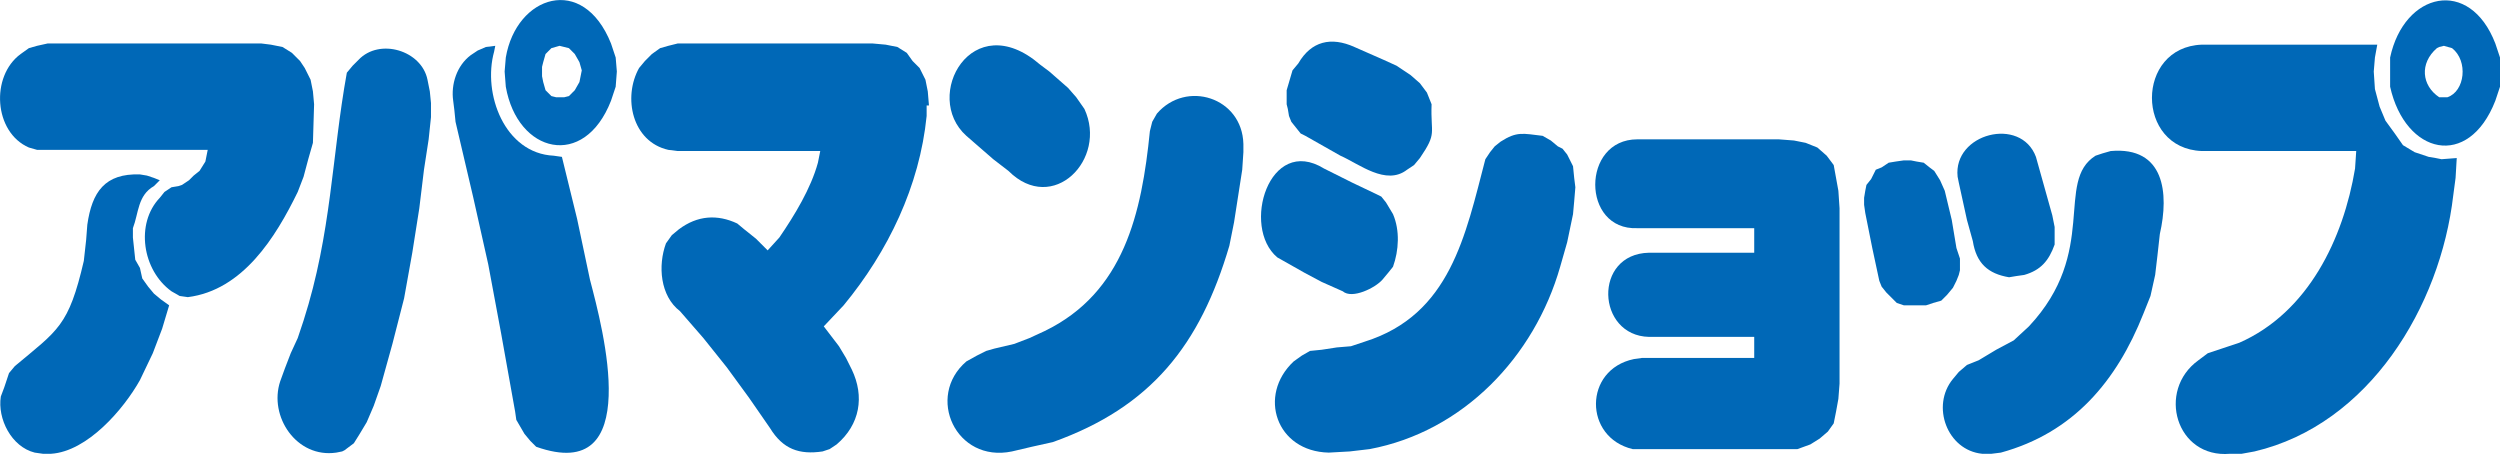
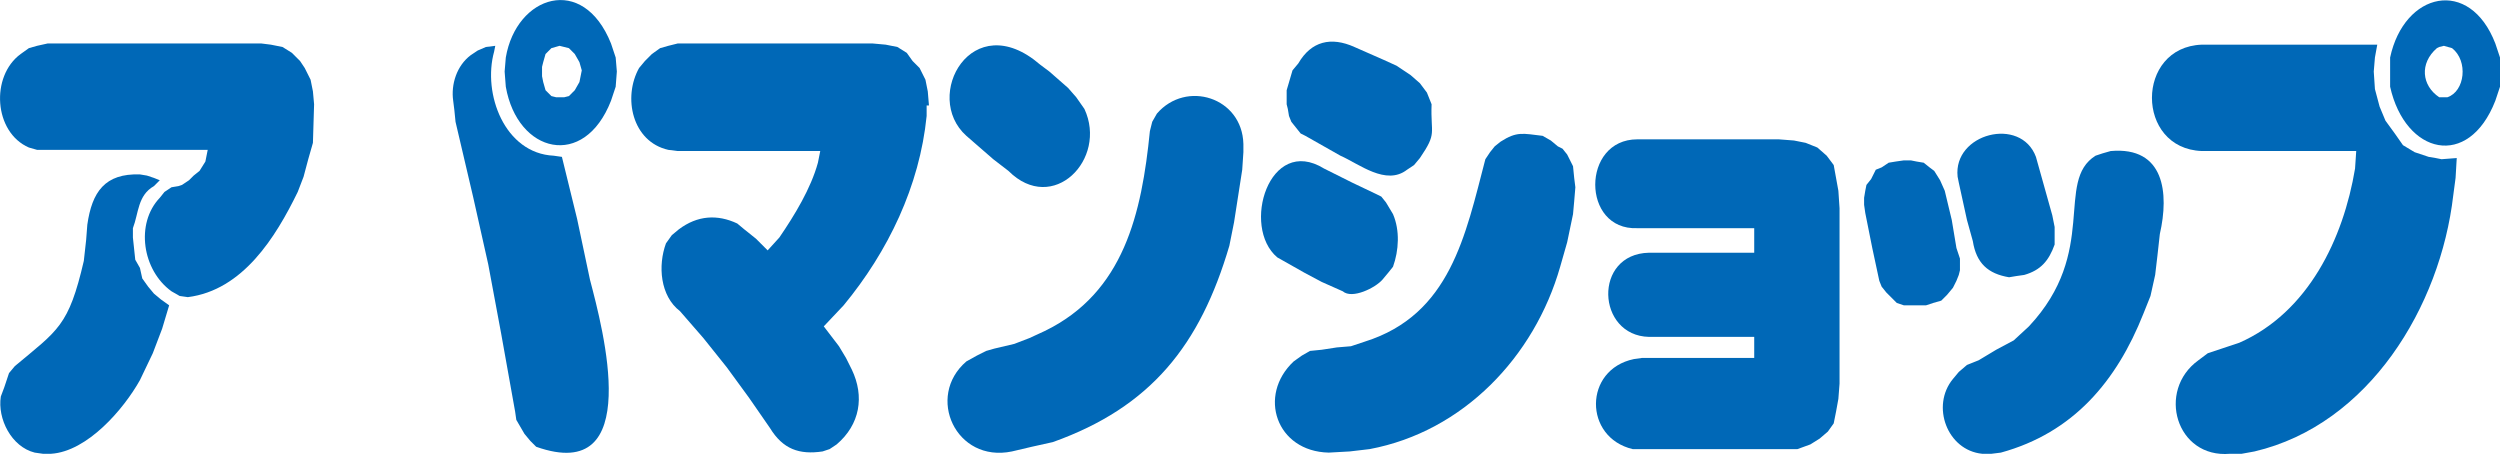
<svg xmlns="http://www.w3.org/2000/svg" version="1.1" id="レイヤー_1" x="0px" y="0px" width="213.87px" height="38.84px" viewBox="0 0 213.87 38.84" style="enable-background:new 0 0 213.87 38.84;" xml:space="preserve">
  <style type="text/css">
	.st0{fill:#0068B7;}
</style>
  <g>
    <path class="st0" d="M15.27,15.92l-0.6,0.1l-0.6,0.4l-0.4,0.5c-2.1,2.2-1.5,6.2,1,8l0.7,0.4l0.7,0.1c4.7-0.6,7.5-5.1,9.4-9l0.5-1.3   l0.4-1.5l0.4-1.4l0.1-3.3l-0.1-1.1l-0.2-1l-0.5-1l-0.4-0.6l-0.7-0.7l-0.8-0.5l-1-0.2l-0.8-0.1H4.07l-0.9,0.2l-0.7,0.2l-0.7,0.5   c-2.6,1.9-2.3,6.7,0.7,8l0.7,0.2h14.6l-0.2,1l-0.5,0.8l-0.5,0.4l-0.4,0.4l-0.6,0.4L15.27,15.92" />
    <path class="st0" d="M120.67,6.42l0.8,0.7l0.6,0.8l0.4,1c-0.1,2.6,0.5,2.4-1,4.6l-0.5,0.6l-0.6,0.4c-1.8,1.4-4.1-0.5-5.7-1.2   l-3-1.7l-0.4-0.2l-0.4-0.5l-0.4-0.5l-0.2-0.5l-0.1-0.6l-0.1-0.4v-1.2l0.5-1.7l0.5-0.6c1.1-1.9,2.8-2.3,4.8-1.4l2.5,1.1l1.1,0.5   L120.67,6.42" />
    <path class="st0" d="M117.77,16.62l0.4,0.2l0.4,0.5l0.6,1c0.6,1.4,0.5,3.1,0,4.5l-0.4,0.5l-0.5,0.6c-0.6,0.7-2.6,1.7-3.4,1   l-1.8-0.8l-1.5-0.8l-2.3-1.3c-3.1-2.6-0.7-10.5,4-7.6l2.4,1.2L117.77,16.62" />
    <path class="st0" d="M175.57,18.42l0.2,1v1.5c-0.5,1.4-1.2,2.2-2.6,2.6l-0.7,0.1l-0.6,0.1c-1.8-0.3-2.8-1.2-3.1-3.1l-0.5-1.8   l-0.7-3.2l-0.1-0.5c-0.4-3.7,5.4-5.2,6.7-1.7l0.7,2.5L175.57,18.42" />
    <polyline class="st0" points="167.37,21.22 167.67,22.12 167.67,23.12 167.57,23.52 167.37,24.02 167.07,24.62 166.57,25.22    166.07,25.72 165.37,25.92 164.77,26.12 162.87,26.12 162.27,25.92 161.87,25.52 161.37,25.02 160.97,24.52 160.77,24.02    160.17,21.22 159.57,18.22 159.47,17.52 159.47,16.92 159.57,16.32 159.67,15.82 160.07,15.32 160.27,14.92 160.47,14.52    160.97,14.32 161.57,13.92 162.17,13.82 162.87,13.72 163.47,13.72 163.97,13.82 164.57,13.92 165.07,14.32 165.47,14.62    165.97,15.42 166.37,16.32 166.97,18.82 167.37,21.22  " />
    <path class="st0" d="M91.37,7.52l0.7,0.8l0.7,1c2,4.3-2.7,9.1-6.5,5.3l-1.3-1l-2.3-2c-3.8-3.4,0.5-11.1,6.3-6.1l0.8,0.6L91.37,7.52   " />
-     <path class="st0" d="M36.87,10.02l-0.2,1.9l-0.4,2.6l-0.4,3.3l-0.6,3.8l-0.7,3.9l-1,3.9l-1,3.6l-0.6,1.7l-0.6,1.4l-0.6,1l-0.5,0.8   l-0.8,0.6l-0.2,0.1l-0.5,0.1c-3.4,0.5-5.8-3.1-4.8-6.1l0.4-1.1l0.5-1.3l0.6-1.3l0.5-1.5c2.4-7.5,2.4-14,3.7-21.2l0.5-0.6l0.5-0.5   c1.8-1.9,5.4-0.8,5.9,1.7l0.2,1l0.1,1V10.02" />
    <path class="st0" d="M79.47,9.02l-0.1-1.2l-0.2-1l-0.5-1l-0.6-0.6l-0.5-0.7l-0.8-0.5l-1-0.2l-1.1-0.1h-16.7l-0.8,0.2l-0.7,0.2   l-0.7,0.5l-0.6,0.6l-0.5,0.6c-1.4,2.5-0.6,6.3,2.5,7l0.8,0.1h12.2l-0.2,1c-0.6,2.2-2,4.5-3.3,6.4l-1,1.1l-1-1l-1-0.8l-0.6-0.5   c-1.7-0.8-3.4-0.7-5,0.5l-0.6,0.5l-0.5,0.7c-0.7,1.9-0.5,4.5,1.2,5.8l2,2.3l2,2.5l1.9,2.6l1.8,2.6c1.1,1.8,2.5,2.3,4.5,2l0.6-0.2   l0.6-0.4c2-1.7,2.4-4.1,1.3-6.4l-0.5-1l-0.6-1l-1.3-1.7l1.7-1.8c3.8-4.6,6.5-10.2,7.1-16.2v-0.9" />
    <path class="st0" d="M113.07,29.92l-1,0.1l-0.7,0.4l-0.7,0.5c-3.1,2.9-1.5,7.7,3,7.8l1.8-0.1l1.7-0.2c8-1.5,14.1-7.9,16.3-15.6   l0.6-2.1l0.5-2.4l0.1-1.1l0.1-1.2l-0.1-0.8l-0.1-1l-0.5-1l-0.4-0.5l-0.4-0.2l-0.6-0.5l-0.7-0.4c-1.7-0.2-2.2-0.4-3.6,0.5l-0.5,0.4   l-0.4,0.5l-0.4,0.6c-1.7,6.5-3,13.3-10.3,15.6l-1.2,0.4l-1.2,0.1L113.07,29.92" />
    <path class="st0" d="M169.27,30.82l-1,0.4l-0.7,0.6l-0.5,0.6c-1.9,2.3-0.5,6.1,2.5,6.4h0.8l0.8-0.1c6.2-1.7,9.9-6.1,12.2-11.9   l0.6-1.5l0.4-1.8l0.2-1.7l0.2-1.8c0.8-3.5,0.4-7.5-4.2-7.1l-0.7,0.2l-0.6,0.2c-3.5,2.2,0.3,8.2-5.7,14.6l-1.3,1.2l-1.5,0.8   L169.27,30.82" />
    <path class="st0" d="M85.07,29.82l-0.7,0.2l-0.8,0.4l-0.9,0.5c-3.5,3-0.9,8.7,3.9,7.7l1.7-0.4l1.8-0.4c8.4-3,12.6-8.3,15.1-16.8   l0.4-2l0.7-4.5l0.1-1.5v-0.7c-0.1-4-4.9-5.5-7.4-2.6l-0.4,0.7l-0.2,0.8c-0.7,7-2.2,13.8-9,17.1l-1.3,0.6l-1.3,0.5L85.07,29.82" />
    <path class="st0" d="M11.37,20.32v-0.8c0.5-1.3,0.4-2.8,1.8-3.6l0.5-0.5l-0.5-0.2l-0.6-0.2l-0.6-0.1c-3-0.1-4.1,1.5-4.5,4.3   l-0.1,1.3l-0.2,1.8c-1.3,5.6-2.2,5.9-5.9,9l-0.5,0.6l-0.2,0.6l-0.2,0.6l-0.3,0.8c-0.3,1.9,0.9,4.3,2.9,4.8l0.7,0.1h0.7   c3.1-0.2,6.2-3.8,7.6-6.3l1.1-2.3l0.8-2.1l0.6-2l-0.7-0.5l-0.6-0.5l-0.5-0.6l-0.5-0.7l-0.2-0.9l-0.4-0.7L11.37,20.32" />
    <path class="st0" d="M47.87,3.92l-0.7,0.2l-0.5,0.5l-0.2,0.7l-0.1,0.4v0.8l0.1,0.5l0.2,0.7l0.5,0.5l0.4,0.1h0.7l0.4-0.1l0.5-0.5   l0.4-0.7l0.2-1l-0.2-0.7l-0.4-0.7l-0.5-0.5L47.87,3.92 M52.77,6.12l-0.1,1.3l-0.4,1.2c-2.3,5.9-8,4.5-9-1.2l-0.1-1.3l0.1-1.2   c0.9-5.3,6.6-7.2,9-1.2l0.4,1.2L52.77,6.12z" />
    <path class="st0" d="M209.07,3.92l-0.4,0.1l-0.2,0.1c-1.5,1.3-1.3,3.2,0.2,4.2h0.7c1.5-0.5,1.8-3.1,0.4-4.2L209.07,3.92    M213.87,6.12v1.3l-0.4,1.2c-2.3,5.9-7.7,4.6-9-1.2v-2.5c1.2-5.6,6.8-6.9,9-1.2l0.4,1.2V6.12z" />
    <path class="st0" d="M48.07,13.42l-0.7-0.1c-4.2-0.2-6.1-5.3-5.1-8.9l0.1-0.5l-0.8,0.1l-0.7,0.3l-0.6,0.4c-1.2,0.9-1.7,2.5-1.5,3.9   l0.1,0.8l0.1,1l1.5,6.4l1.3,5.8l1.1,5.9l1.2,6.7l0.1,0.7l0.7,1.2l0.5,0.6l0.5,0.5c9.3,3.3,5.7-10.1,4.6-14.3l-1.1-5.2L48.07,13.42" />
    <path class="st0" d="M152.17,11.92h-12.1c-4.8,0-4.8,7.8,0,7.6h10v2.1h-9c-4.8,0.1-4.5,7.1,0,7.2h9v1.8h-9.6l-0.7,0.1   c-4.3,0.9-4.3,6.7-0.1,7.7h14.1l1.1-0.4l0.8-0.5l0.7-0.6l0.5-0.7l0.2-1l0.2-1.1l0.1-1.3v-15l-0.1-1.5l-0.2-1.1l-0.2-1.1l-0.6-0.8   l-0.8-0.7l-1-0.4l-1-0.2L152.17,11.92" />
    <path class="st0" d="M190.07,29.82l-1.2,0.4l-0.8,0.6c-3.6,2.6-1.9,8.4,2.7,8h1l1.1-0.2c9.8-2.3,15.9-12.4,17-21.9l0.2-1.5l0.1-1.7   l-1.3,0.1l-0.5-0.1l-0.6-0.1l-1.2-0.4l-1-0.6l-0.7-1l-0.8-1.1l-0.5-1.2l-0.4-1.5l-0.1-1.5l0.1-1.2l0.2-1.1h-15   c-5.7,0.2-5.7,8.9,0,9.1h13.2l-0.1,1.5c-1,6-4,12.3-9.9,14.9L190.07,29.82" />
  </g>
  <g>
</g>
  <g>
</g>
  <g>
</g>
  <g>
</g>
  <g>
</g>
  <g>
</g>
  <g>
</g>
  <g>
</g>
  <g>
</g>
  <g>
</g>
  <g>
</g>
  <g>
</g>
  <g>
</g>
  <g>
</g>
  <g>
</g>
</svg>